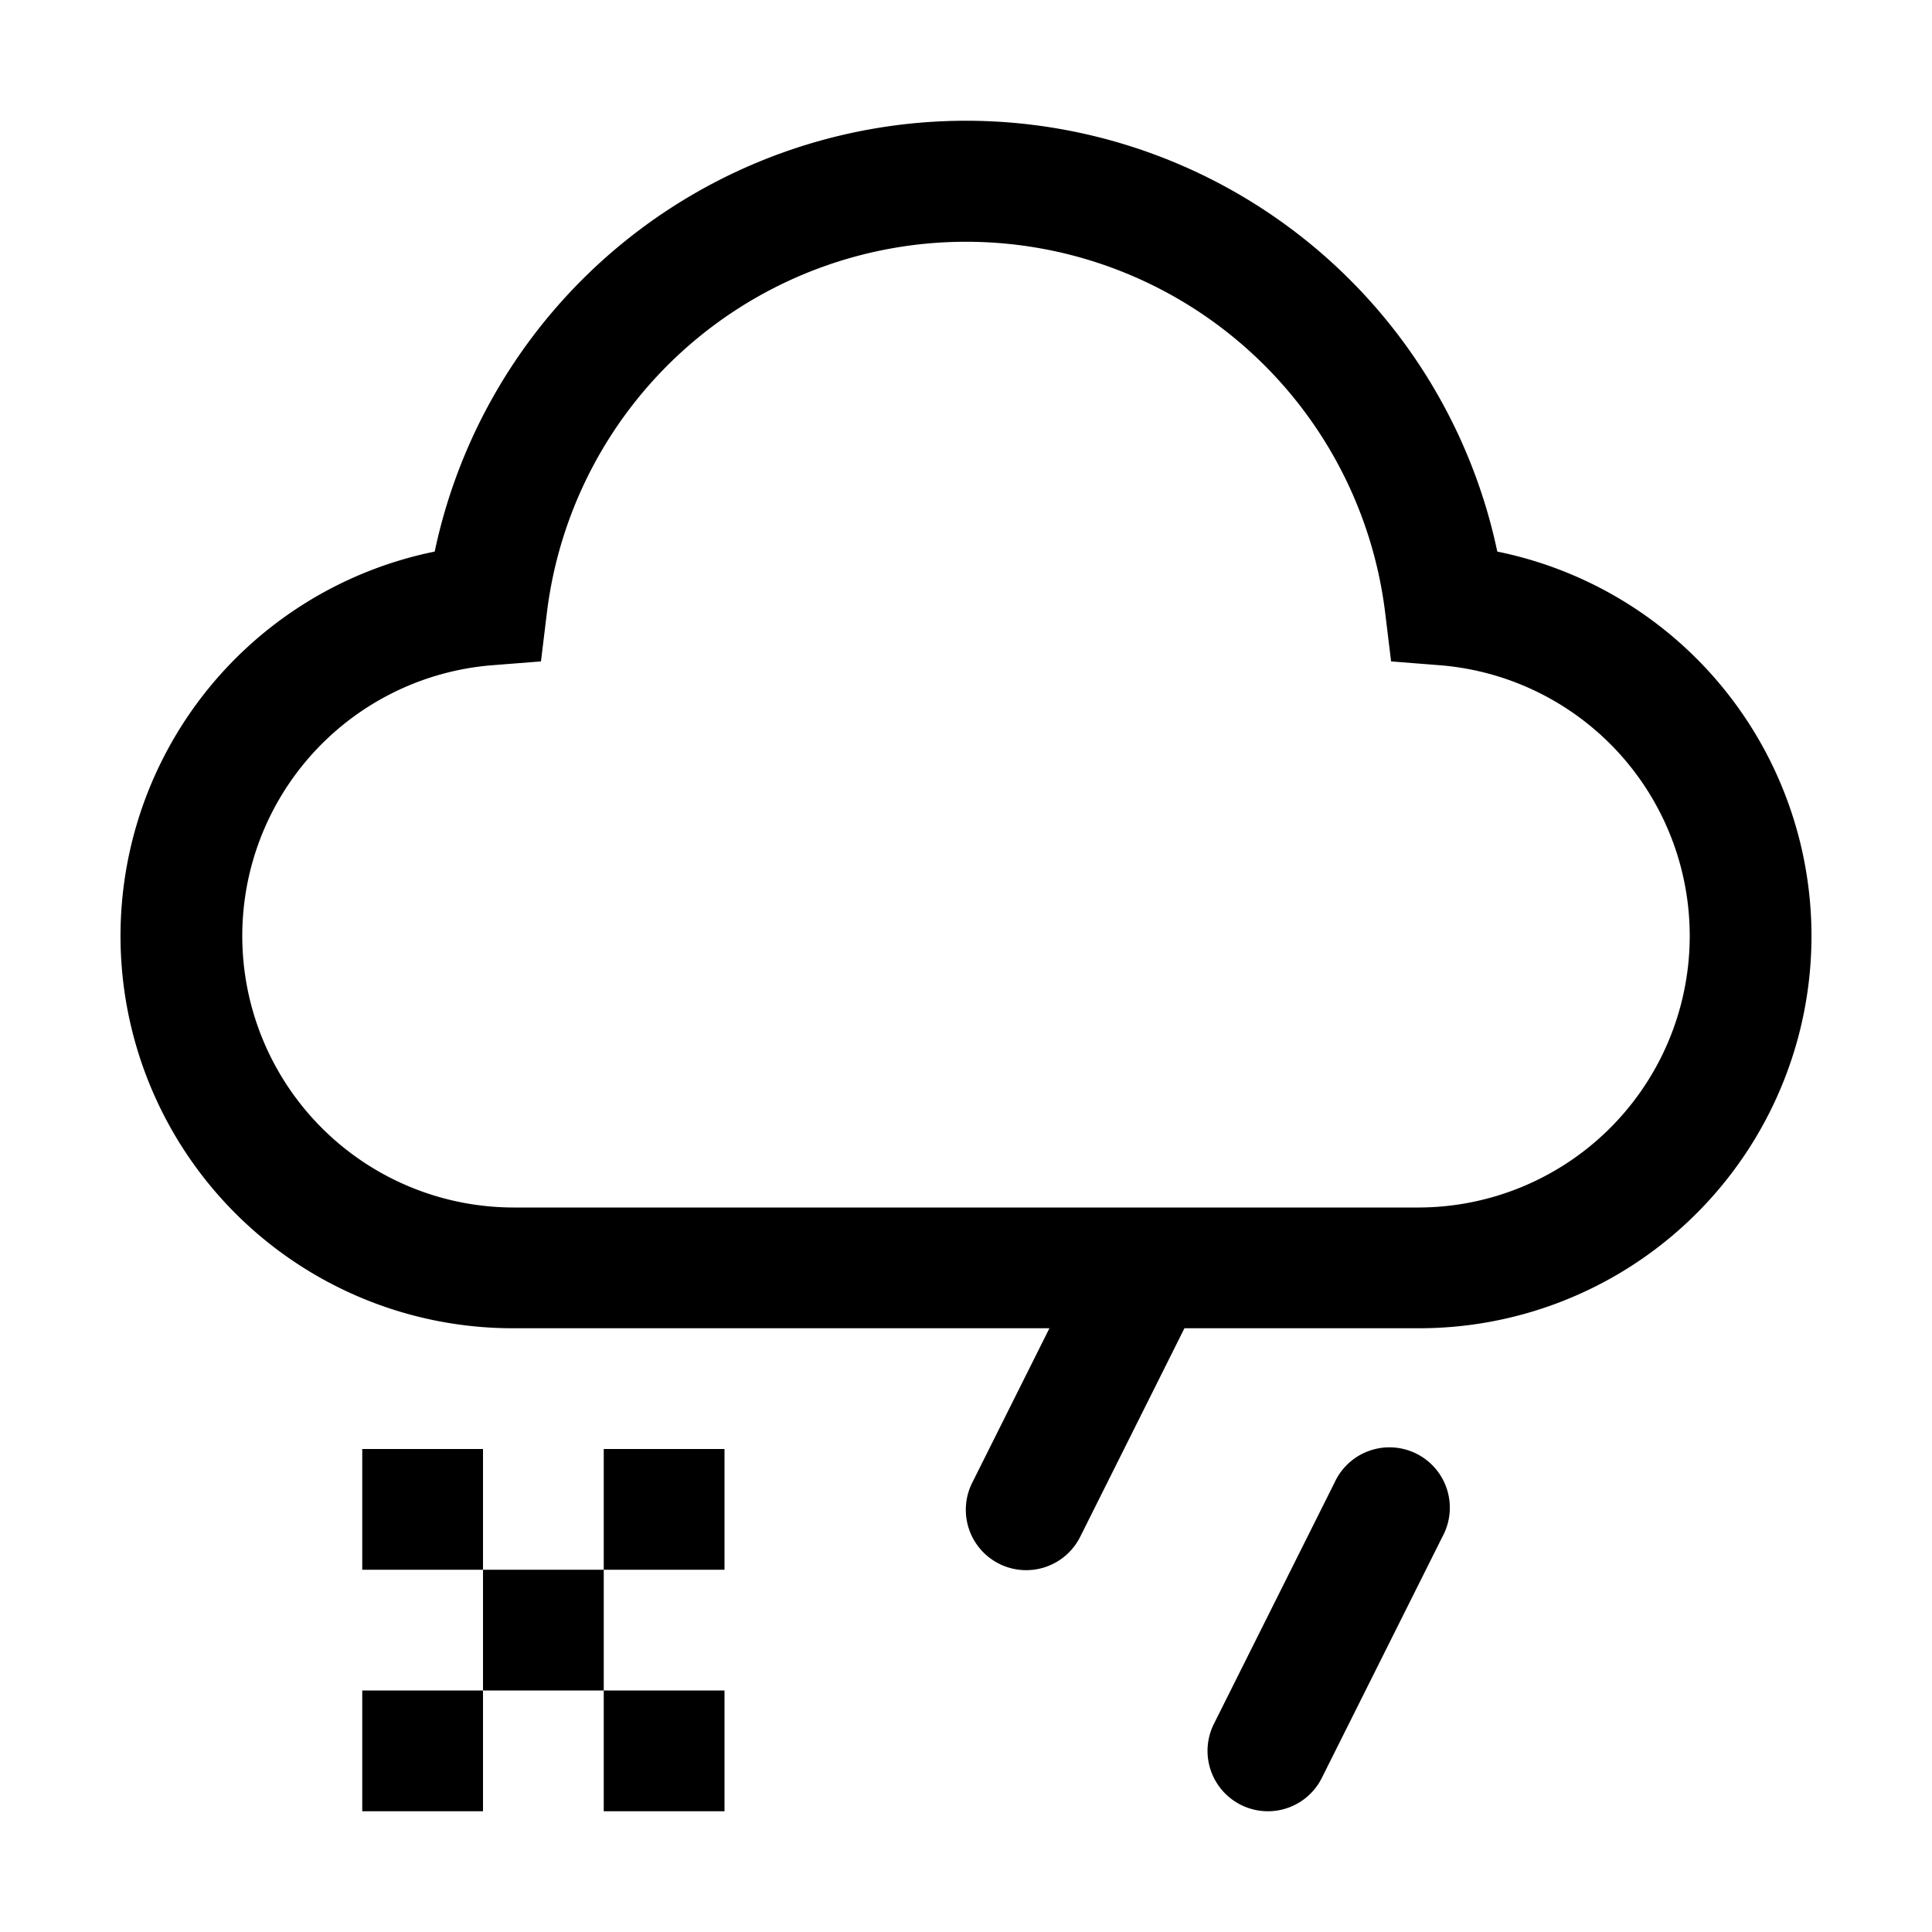
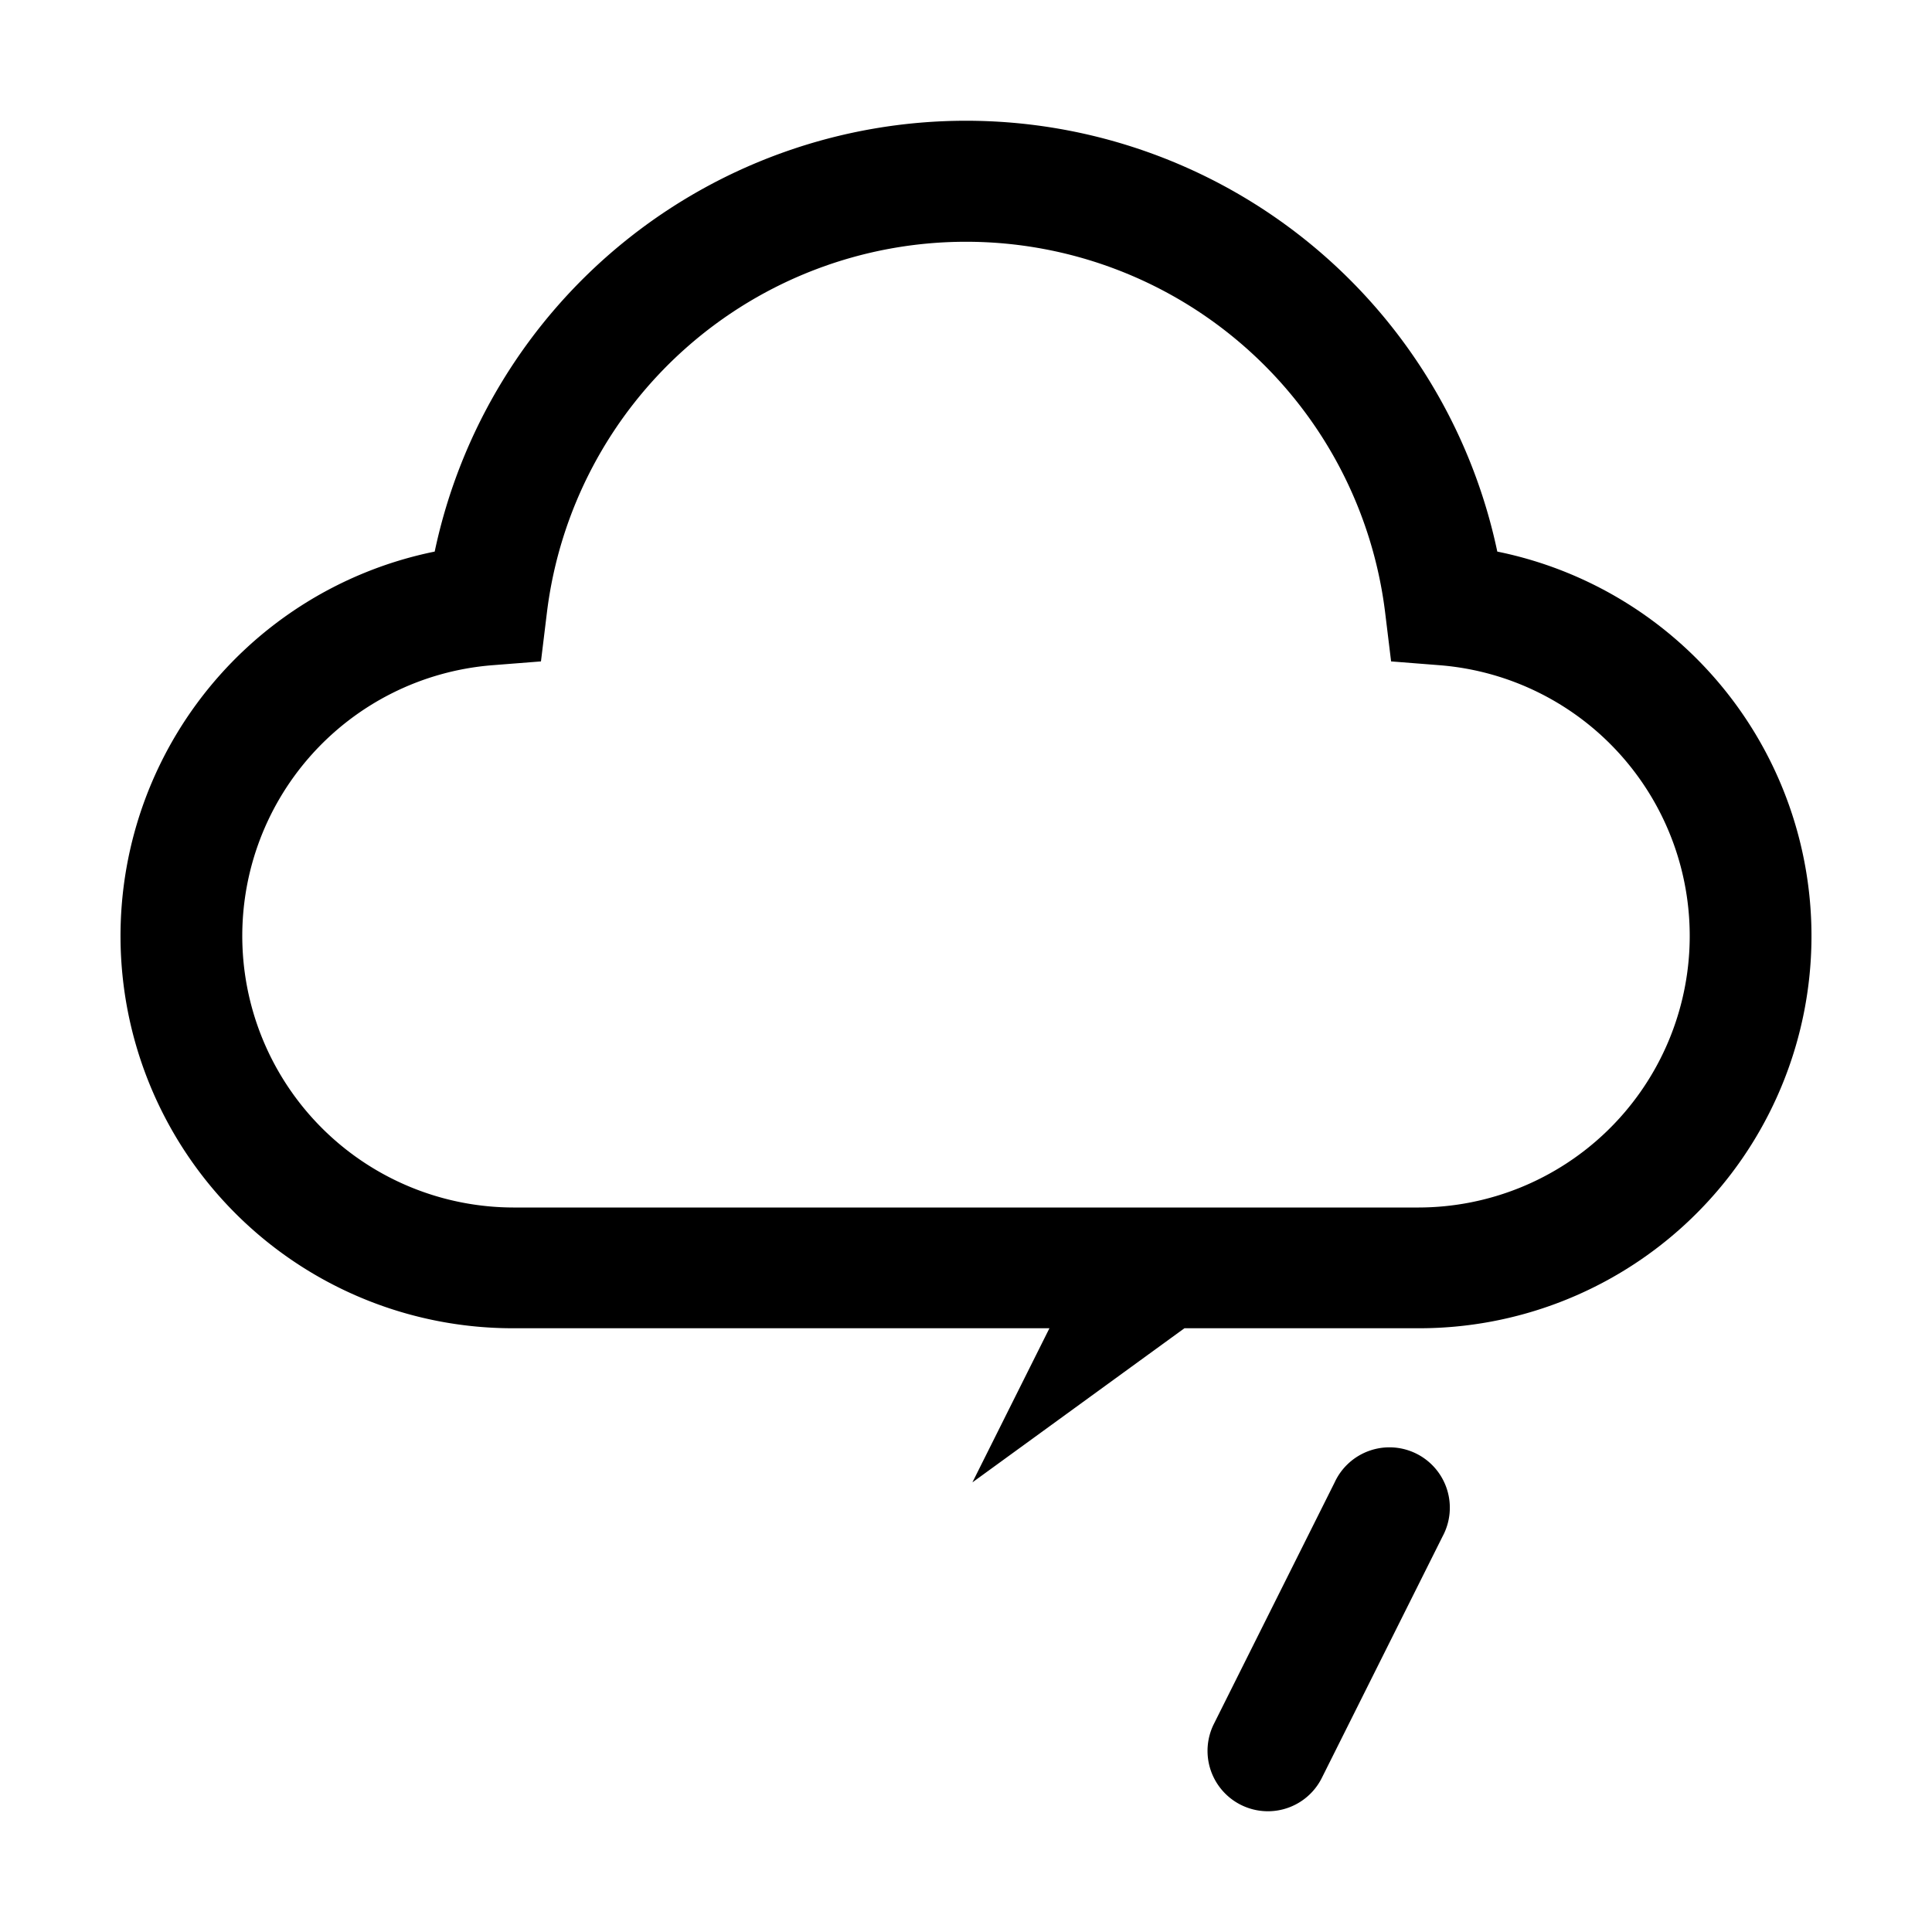
<svg xmlns="http://www.w3.org/2000/svg" width="800" height="800" viewBox="0 0 32 32">
-   <path fill="currentColor" d="M6 24h2v2H6zm2 2h2v2H8zm2 2h2v2h-2zm0-4h2v2h-2zm-4 4h2v2H6z" />
-   <path fill="currentColor" d="M21 30a1 1 0 0 1-.894-1.447l2-4a1 1 0 1 1 1.788.894l-2 4A.998.998 0 0 1 21 30m3.8-20.864a8.994 8.994 0 0 0-17.6 0A6.497 6.497 0 0 0 8.5 22h8.882l-1.276 2.553a1 1 0 1 0 1.789.894L19.618 22H23.5a6.497 6.497 0 0 0 1.3-12.864M23.5 20h-15a4.498 4.498 0 0 1-.356-8.981l.816-.064l.099-.812a6.994 6.994 0 0 1 13.883 0l.099.812l.815.064A4.498 4.498 0 0 1 23.5 20" />
+   <path fill="currentColor" d="M21 30a1 1 0 0 1-.894-1.447l2-4a1 1 0 1 1 1.788.894l-2 4A.998.998 0 0 1 21 30m3.8-20.864a8.994 8.994 0 0 0-17.6 0A6.497 6.497 0 0 0 8.5 22h8.882l-1.276 2.553L19.618 22H23.5a6.497 6.497 0 0 0 1.3-12.864M23.5 20h-15a4.498 4.498 0 0 1-.356-8.981l.816-.064l.099-.812a6.994 6.994 0 0 1 13.883 0l.099.812l.815.064A4.498 4.498 0 0 1 23.5 20" />
</svg>